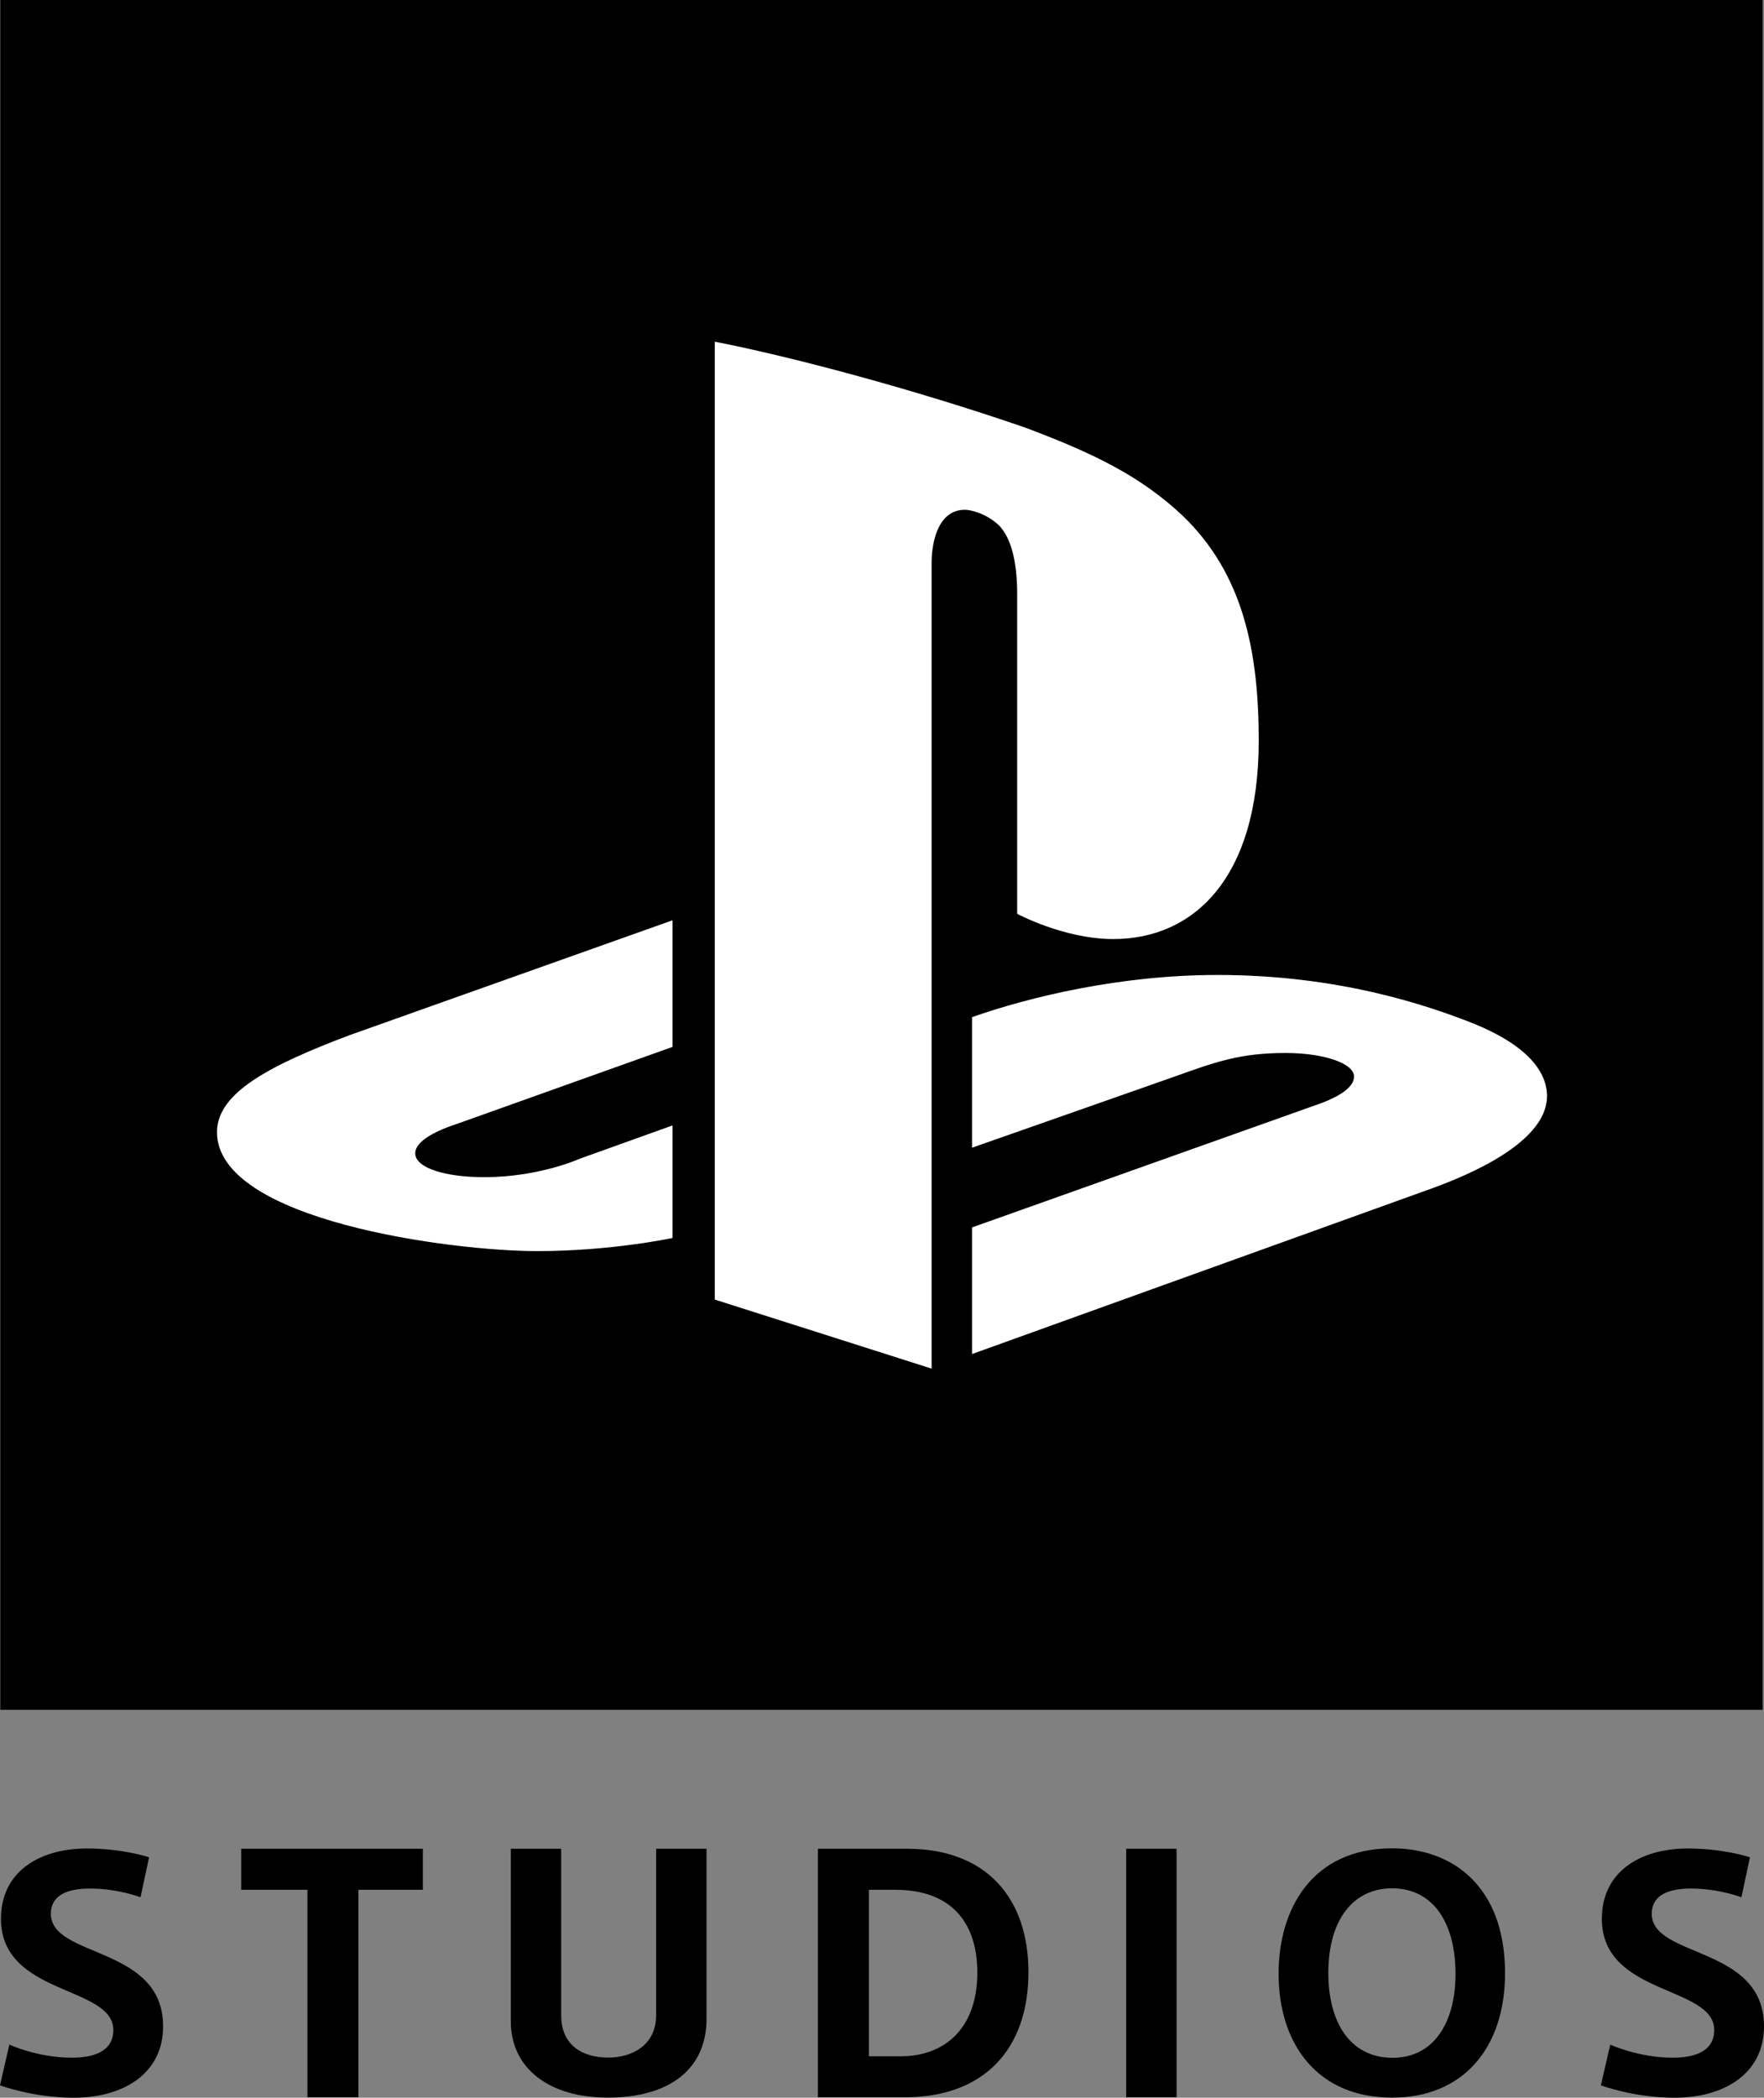
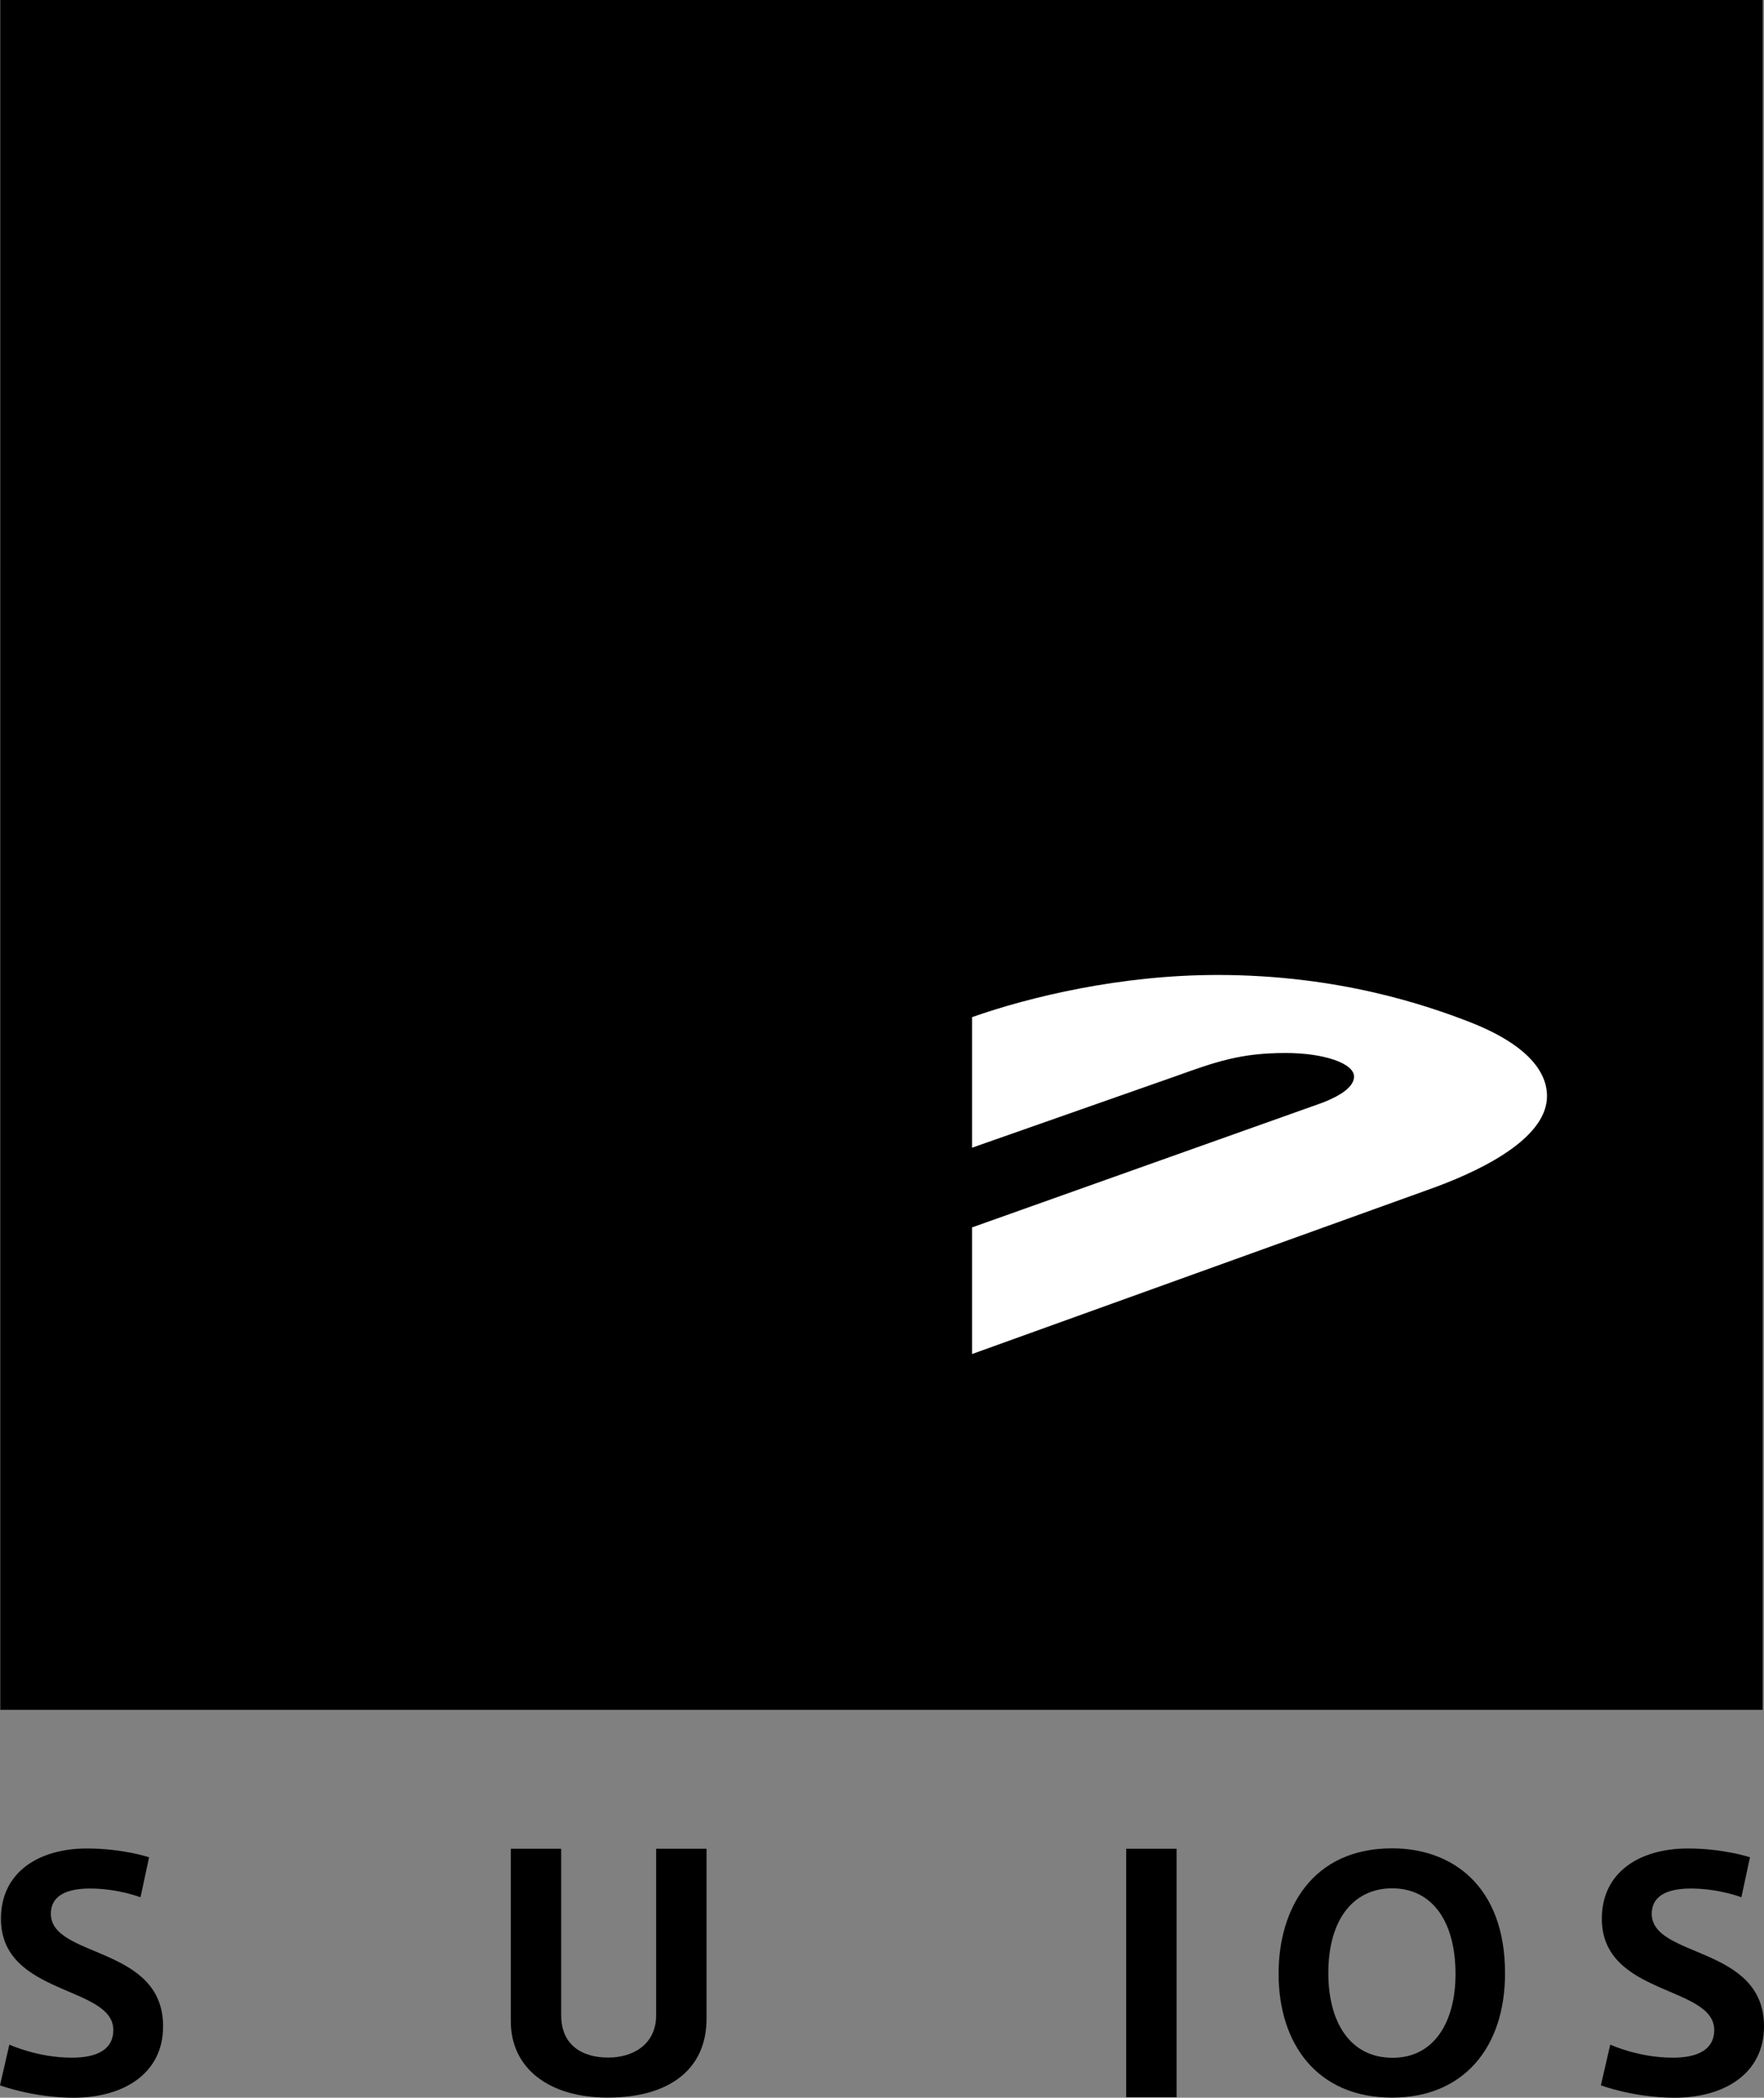
<svg xmlns="http://www.w3.org/2000/svg" xmlns:ns1="http://www.inkscape.org/namespaces/inkscape" xmlns:ns2="http://sodipodi.sourceforge.net/DTD/sodipodi-0.dtd" width="1000" height="1189.046" viewBox="0 0 264.583 314.602" version="1.1" id="svg8" ns1:version="0.92.4 (5da689c313, 2019-01-14)" ns2:docname="a.svg">
  <rect x="0" y="0" width="264.583" height="314.602" fill="#808080" stroke="none" />
  <defs id="defs2" />
  <ns2:namedview id="base" pagecolor="#ffffff" bordercolor="#666666" borderopacity="1.0" ns1:pageopacity="0.0" ns1:pageshadow="2" ns1:zoom="0.0875" ns1:cx="2728.571" ns1:cy="-1470.6093" ns1:document-units="px" ns1:current-layer="layer1" showgrid="false" units="px" ns1:window-width="1920" ns1:window-height="1017" ns1:window-x="1912" ns1:window-y="-8" ns1:window-maximized="1" fit-margin-top="0" fit-margin-left="0" fit-margin-right="0" fit-margin-bottom="0">
    <ns1:grid type="xygrid" id="grid18" originx="146.514" originy="94.555" />
  </ns2:namedview>
  <g ns1:label="Layer 1" ns1:groupmode="layer" id="layer1" transform="translate(146.514,-76.953)">
    <path style="opacity:1;fill:#000000;fill-opacity:1;stroke:none;stroke-width:0.044;stroke-miterlimit:4;stroke-dasharray:none;stroke-opacity:1" d="m -135.453,391.555 c 7.362,0 13.404,-3.557 13.404,-10.707 0,-12.14 -16.836,-10.2 -16.836,-16.883 0,-2.526 2.048,-3.783 5.879,-3.783 4.2,0 7.566,1.311 7.566,1.311 l 1.287,-5.997 c 0,0 -3.892,-1.32 -9.331,-1.32 -7.135,0 -12.887,3.492 -12.887,10.534 0,11.596 16.857,9.976 16.857,16.704 0,2.746 -2.207,4.136 -6.209,4.136 -5.193,0 -9.387,-1.962 -9.387,-1.962 l -1.405,6.109 c 0,0 4.973,1.859 11.061,1.859 z" id="path20" ns1:connector-curvature="0" ns2:nodetypes="ccccccccccccc" />
-     <path style="opacity:1;fill:#000000;fill-opacity:1;stroke:none;stroke-width:0.044;stroke-miterlimit:4;stroke-dasharray:none;stroke-opacity:1" d="m -92.757,391.489 v -31.12 h 9.67 v -6.154 h -27.252 v 6.154 h 9.934 v 31.12 z" id="path22" ns1:connector-curvature="0" ns2:nodetypes="ccccccccc" />
    <path style="opacity:1;fill:#000000;fill-opacity:1;stroke:none;stroke-width:0.044;stroke-miterlimit:4;stroke-dasharray:none;stroke-opacity:1" d="m -69.901,354.216 h 7.56 v 24.975 c 0,4.326 2.953,6.342 7.08,6.342 3.614,0 7.161,-1.915 7.161,-6.351 V 354.216 h 7.56 v 25.493 c 0,7.6 -5.601,11.828 -14.831,11.828 -8.701,0 -14.53,-4.308 -14.53,-11.477 z" id="path24" ns1:connector-curvature="0" ns2:nodetypes="ccccccccccc" />
-     <path style="opacity:1;fill:#000000;fill-opacity:1;stroke:none;stroke-width:0.044;stroke-miterlimit:4;stroke-dasharray:none;stroke-opacity:1" d="m -23.837,354.216 v 37.273 h 13.01 c 11.826,0 18.569,-7.12 18.569,-18.765 0,-11.116 -6.315,-18.508 -18.217,-18.508 z m 7.648,6.154 h 3.956 c 8.286,0 12.307,4.79 12.307,12.425 0,8.577 -5.124,12.541 -11.428,12.541 h -4.835 z" id="path26" ns1:connector-curvature="0" />
    <path style="opacity:1;fill:#000000;fill-opacity:1;stroke:none;stroke-width:0.044;stroke-miterlimit:4;stroke-dasharray:none;stroke-opacity:1" d="M 22.403,391.489 V 354.216 h 7.56 v 37.273 z" id="path30" ns1:connector-curvature="0" />
    <path style="opacity:1;fill:#000000;fill-opacity:1;stroke:none;stroke-width:0.044;stroke-miterlimit:4;stroke-dasharray:none;stroke-opacity:1" d="m 62.301,354.153 c -12.06,0 -17.039,9.146 -17.039,18.804 0,10.465 5.742,18.582 17.016,18.582 10.769,0 16.95,-7.56 16.95,-18.648 0,-13.115 -7.946,-18.737 -16.928,-18.737 z m -0.016,5.997 c 5.966,0 9.513,4.889 9.513,12.857 0,7.318 -3.293,12.56 -9.419,12.56 -6.548,0 -9.657,-5.558 -9.657,-12.688 0,-8.238 3.903,-12.729 9.563,-12.729 z" id="path32" ns1:connector-curvature="0" />
    <path ns2:nodetypes="ccccccccccccc" ns1:connector-curvature="0" id="path36" d="m 104.665,391.555 c 7.362,0 13.404,-3.557 13.404,-10.707 0,-12.14 -16.836,-10.2 -16.836,-16.883 0,-2.526 2.048,-3.783 5.879,-3.783 4.2,0 7.566,1.311 7.566,1.311 l 1.287,-5.997 c 0,0 -3.892,-1.32 -9.331,-1.32 -7.135,0 -12.887,3.492 -12.887,10.534 0,11.596 16.857,9.976 16.857,16.704 0,2.746 -2.207,4.136 -6.209,4.136 -5.193,0 -9.387,-1.962 -9.387,-1.962 l -1.405,6.109 c 0,0 4.973,1.859 11.061,1.859 z" style="opacity:1;fill:#000000;fill-opacity:1;stroke:none;stroke-width:0.044;stroke-miterlimit:4;stroke-dasharray:none;stroke-opacity:1" />
    <path style="opacity:1;fill:#000000;fill-opacity:1;stroke:none;stroke-width:0.044;stroke-miterlimit:4;stroke-dasharray:none;stroke-opacity:1" d="M -146.469,76.953 H 117.871 V 333.382 h -264.341 z" id="path44" ns1:connector-curvature="0" ns2:nodetypes="ccccc" />
-     <path style="opacity:1;fill:#ffffff;fill-opacity:1;stroke:none;stroke-width:0.044;stroke-miterlimit:4;stroke-dasharray:none;stroke-opacity:1" d="m -45.638,245.737 v 16.878 c 0,0 -9.114,1.971 -20.333,1.971 -12.675,0 -47.997,-4.54 -47.997,-17.849 0,-5.963 8.094,-10.085 19.899,-14.544 l 48.431,-17.224 v 18.988 l -31.999,11.428 c -3.437,1.114 -6.595,2.657 -6.595,4.534 0,2.21 4.556,3.578 10.335,3.578 8.274,0 14.372,-2.779 14.372,-2.779 z" id="path38" ns1:connector-curvature="0" ns2:nodetypes="cccccccccccc" />
-     <path style="opacity:1;fill:#ffffff;fill-opacity:1;stroke:none;stroke-width:0.044;stroke-miterlimit:4;stroke-dasharray:none;stroke-opacity:1" d="M -39.309,271.852 V 128.197 c 11.379,2.215 29.728,7.083 46.447,12.841 10.45,3.902 17.529,7.389 23.816,13.335 8.962,8.682 11.332,20.162 11.332,33.665 0,20.743 -9.86,29.748 -21.804,29.748 -7.394,0 -14.43,-3.785 -14.43,-3.785 v -47.939 c 0,-4.88 -0.881,-8.339 -2.694,-10.288 -1.99,-1.882 -4.344,-2.367 -5.148,-2.367 -4.161,0 -4.992,5.177 -4.992,7.938 V 282.21 Z" id="path40" ns1:connector-curvature="0" ns2:nodetypes="ccccccccccccc" />
    <path style="opacity:1;fill:#ffffff;fill-opacity:1;stroke:none;stroke-width:0.044;stroke-miterlimit:4;stroke-dasharray:none;stroke-opacity:1" d="M -0.717,280.022 V 261.033 L 51.822,242.337 c 2.698,-1.043 4.756,-2.376 4.756,-3.924 0,-2.001 -4.541,-3.54 -10.274,-3.54 -6.755,0 -10.437,1.314 -16.467,3.477 l -30.554,10.728 v -19.578 c 8.601,-3.034 22.244,-6.329 36.81,-6.329 18.15,0 31.32,4.517 38.042,7.14 8.742,3.467 11.388,7.572 11.388,11.022 0,5.872 -8.392,10.596 -17.006,13.752 z" id="path42" ns1:connector-curvature="0" ns2:nodetypes="ccccccccccccc" />
  </g>
</svg>